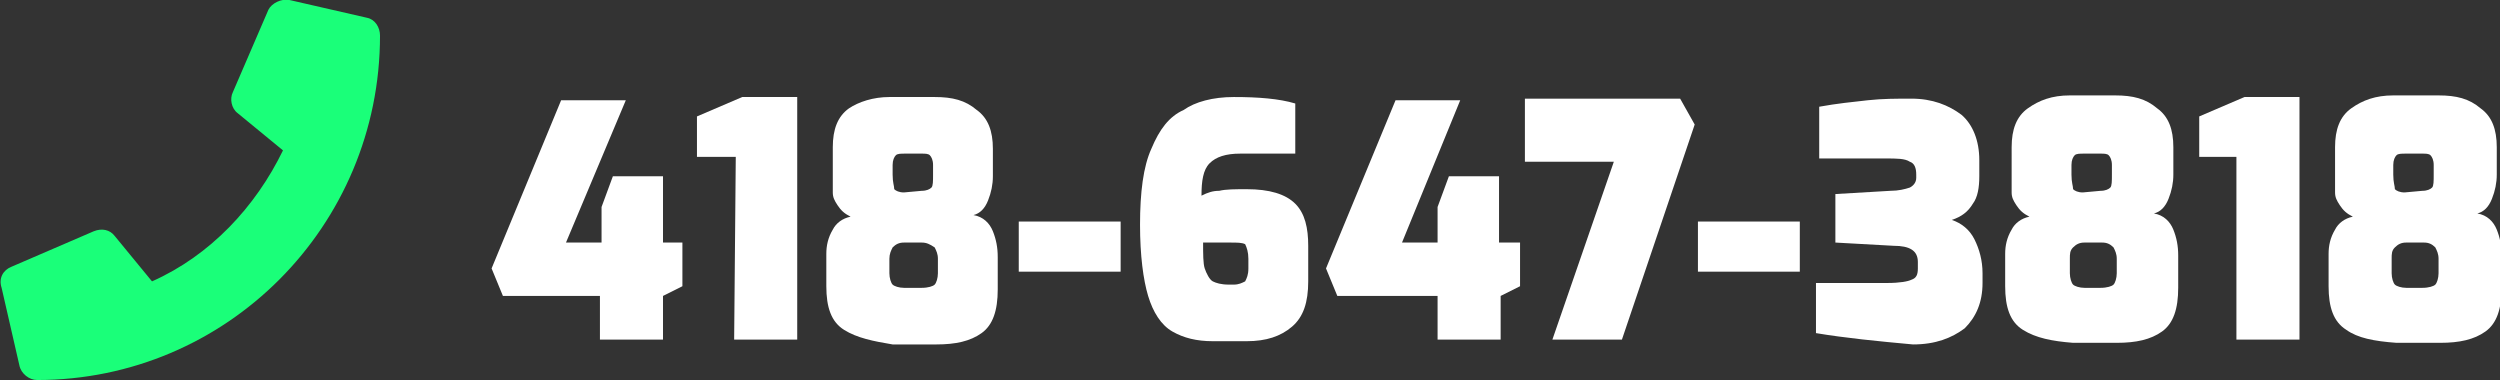
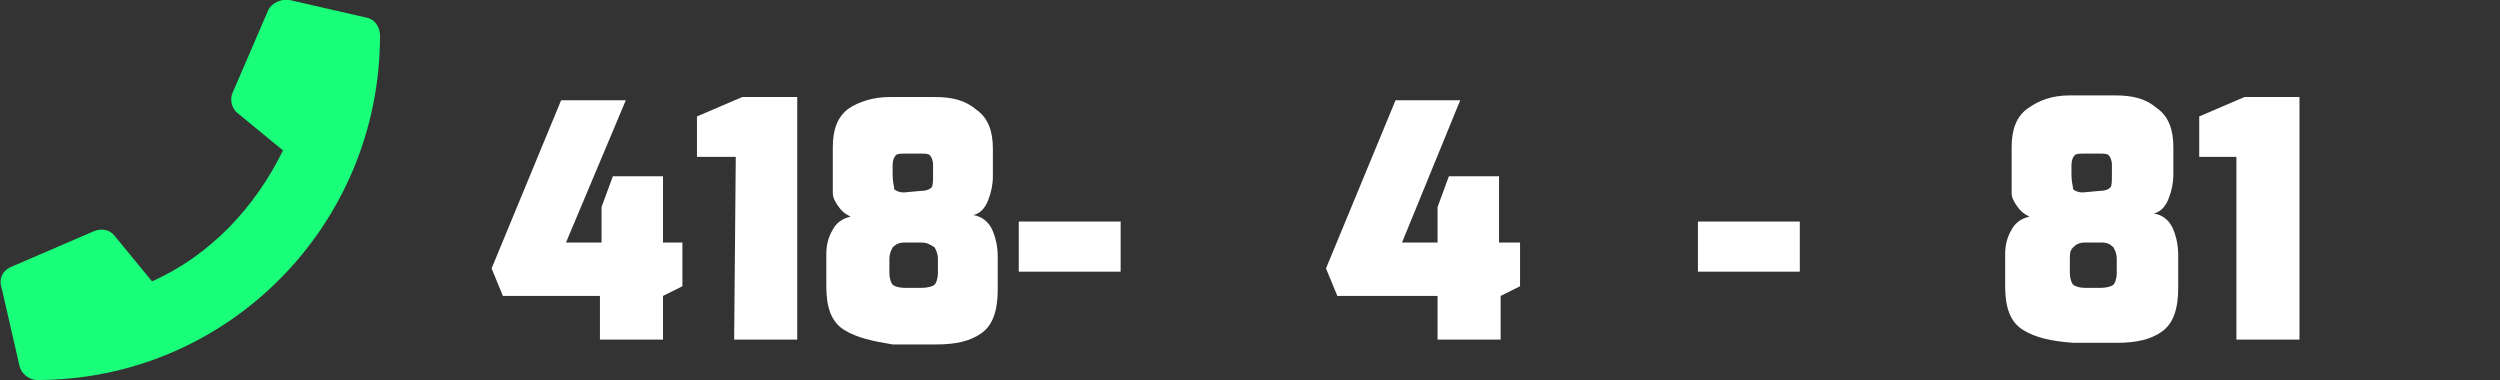
<svg xmlns="http://www.w3.org/2000/svg" version="1.1" id="Calque_1" focusable="false" x="0px" y="0px" viewBox="0 0 154.6 23.5" style="enable-background:new 0 0 154.6 23.5;" xml:space="preserve">
  <rect x="0" y="0" width="154.6" height="23.5" fill="#333333" stroke="none" />
  <style type="text/css">
	.st0{fill:#FFFFFF;}
	.st1{fill:#1AFF79;}
</style>
  <g>
    <path class="st0" d="M37.3,18.3h-6.2l-0.7-1.7l4.3-10.4h4L35,15h2.2v-2.2l0.7-1.9H41V15h1.2v2.7L41,18.3V21h-3.9v-2.7H37.3z" />
    <path class="st0" d="M45.5,9.7h-2.4V7.2L45.9,6h3.4v15h-3.9L45.5,9.7L45.5,9.7z" />
    <path class="st0" d="M52.2,20.4c-0.8-0.5-1.1-1.4-1.1-2.7v-2c0-0.5,0.1-1,0.4-1.5c0.2-0.4,0.6-0.7,1.1-0.8   c-0.4-0.2-0.6-0.4-0.8-0.7s-0.3-0.5-0.3-0.8s0-0.6,0-1.1V9.1c0-1.1,0.3-1.9,1-2.4C53.1,6.3,54,6,55,6h2.8c1.1,0,1.9,0.2,2.6,0.8   c0.7,0.5,1,1.3,1,2.4v1.7c0,0.5-0.1,1-0.3,1.5s-0.5,0.8-0.9,0.9c0.6,0.1,1,0.5,1.2,1s0.3,1,0.3,1.6v2c0,1.3-0.3,2.2-1,2.7   s-1.6,0.7-2.8,0.7h-2.7C54,21.1,53,20.9,52.2,20.4z M57,17.8c0.4,0,0.7-0.1,0.8-0.2s0.2-0.4,0.2-0.7V16c0-0.3-0.1-0.5-0.2-0.7   C57.5,15.1,57.3,15,57,15h-1.1c-0.3,0-0.5,0.1-0.7,0.3C55.1,15.5,55,15.7,55,16v0.9c0,0.3,0.1,0.6,0.2,0.7c0.1,0.1,0.4,0.2,0.7,0.2   C55.9,17.8,57,17.8,57,17.8z M57,11.8c0.3,0,0.5-0.1,0.6-0.2c0.1-0.1,0.1-0.4,0.1-0.8v-0.6c0-0.3-0.1-0.5-0.2-0.6   c-0.1-0.1-0.3-0.1-0.5-0.1h-1c-0.3,0-0.5,0-0.6,0.1s-0.2,0.3-0.2,0.6v0.6c0,0.5,0.1,0.7,0.1,0.9c0.1,0.1,0.3,0.2,0.6,0.2L57,11.8   L57,11.8z" />
    <path class="st0" d="M63,13.7h6.3v3.1H63V13.7z" />
-     <path class="st0" d="M72.5,20.5c-0.7-0.4-1.2-1.2-1.5-2.2s-0.5-2.5-0.5-4.4c0-2,0.2-3.6,0.7-4.7c0.5-1.2,1.1-2,2-2.4   C73.9,6.3,75,6,76.3,6c1.5,0,2.8,0.1,3.8,0.4v3.1h-3.4c-0.9,0-1.5,0.2-1.9,0.6c-0.4,0.4-0.5,1.1-0.5,2c0.4-0.2,0.7-0.3,1.1-0.3   c0.4-0.1,1-0.1,1.7-0.1c1.4,0,2.4,0.3,3,0.9c0.6,0.6,0.8,1.5,0.8,2.6v2.2c0,1.3-0.3,2.2-1,2.8c-0.7,0.6-1.6,0.9-2.8,0.9H75   C74,21.1,73.2,20.9,72.5,20.5z M76.3,17.6c0.3,0,0.5-0.1,0.7-0.2c0.1-0.2,0.2-0.4,0.2-0.8V16c0-0.4-0.1-0.7-0.2-0.9   C76.8,15,76.5,15,76.1,15h-1.7c0,0.7,0,1.3,0.1,1.6s0.3,0.7,0.5,0.8s0.5,0.2,1,0.2H76.3z" />
    <path class="st0" d="M88.9,18.3h-6.2L82,16.6l4.3-10.4h4L86.7,15h2.2v-2.2l0.7-1.9h3.1V15H94v2.7l-1.2,0.6V21h-3.9V18.3z" />
-     <path class="st0" d="M99.8,10h-5.5V6.1h9.6l0.9,1.6L100.3,21H96L99.8,10z" />
    <path class="st0" d="M105,13.7h6.3v3.1H105V13.7z" />
-     <path class="st0" d="M112.3,20.6v-3.1h4.4c0.8,0,1.3-0.1,1.5-0.2c0.3-0.1,0.4-0.3,0.4-0.7v-0.4c0-0.7-0.5-1-1.5-1l-3.6-0.2v-3   l3.4-0.2c0.5,0,0.9-0.1,1.2-0.2c0.2-0.1,0.4-0.3,0.4-0.6v-0.2c0-0.4-0.1-0.7-0.4-0.8c-0.3-0.2-0.8-0.2-1.5-0.2h-4.1V6.6   c1.1-0.2,2.1-0.3,3-0.4s1.8-0.1,2.7-0.1c1.3,0,2.3,0.4,3.1,1c0.7,0.6,1.1,1.6,1.1,2.8v1c0,0.7-0.1,1.3-0.4,1.7   c-0.3,0.5-0.7,0.8-1.3,1c0.6,0.2,1.1,0.6,1.4,1.2c0.3,0.6,0.5,1.3,0.5,2.1v0.6c0,1.2-0.4,2.1-1.1,2.8c-0.8,0.6-1.8,1-3.2,1   C116.1,21.1,114.1,20.9,112.3,20.6z" />
    <path class="st0" d="M125.1,20.4c-0.8-0.5-1.1-1.4-1.1-2.7v-2c0-0.5,0.1-1,0.4-1.5c0.2-0.4,0.6-0.7,1.1-0.8   c-0.4-0.2-0.6-0.4-0.8-0.7c-0.2-0.3-0.3-0.5-0.3-0.8s0-0.6,0-1.1V9.1c0-1.1,0.3-1.9,1-2.4s1.5-0.8,2.6-0.8h2.8   c1.1,0,1.9,0.2,2.6,0.8c0.7,0.5,1,1.3,1,2.4v1.7c0,0.5-0.1,1-0.3,1.5s-0.5,0.8-0.9,0.9c0.6,0.1,1,0.5,1.2,1s0.3,1,0.3,1.6v2   c0,1.3-0.3,2.2-1,2.7s-1.6,0.7-2.8,0.7h-2.7C126.9,21.1,125.9,20.9,125.1,20.4z M129.9,17.8c0.4,0,0.7-0.1,0.8-0.2s0.2-0.4,0.2-0.7   V16c0-0.3-0.1-0.5-0.2-0.7c-0.2-0.2-0.4-0.3-0.7-0.3h-1.1c-0.3,0-0.5,0.1-0.7,0.3S128,15.7,128,16v0.9c0,0.3,0.1,0.6,0.2,0.7   c0.1,0.1,0.4,0.2,0.7,0.2C128.9,17.8,129.9,17.8,129.9,17.8z M129.9,11.8c0.3,0,0.5-0.1,0.6-0.2c0.1-0.1,0.1-0.4,0.1-0.8v-0.6   c0-0.3-0.1-0.5-0.2-0.6c-0.1-0.1-0.3-0.1-0.5-0.1h-1c-0.3,0-0.5,0-0.6,0.1s-0.2,0.3-0.2,0.6v0.6c0,0.5,0.1,0.7,0.1,0.9   c0.1,0.1,0.3,0.2,0.6,0.2L129.9,11.8L129.9,11.8z" />
    <path class="st0" d="M138.3,9.7H136V7.2l2.8-1.2h3.4v15h-3.9V9.7z" />
-     <path class="st0" d="M145.1,20.4c-0.8-0.5-1.1-1.4-1.1-2.7v-2c0-0.5,0.1-1,0.4-1.5c0.2-0.4,0.6-0.7,1.1-0.8   c-0.4-0.2-0.6-0.4-0.8-0.7s-0.3-0.5-0.3-0.8s0-0.6,0-1.1V9.1c0-1.1,0.3-1.9,1-2.4s1.5-0.8,2.6-0.8h2.8c1.1,0,1.9,0.2,2.6,0.8   c0.7,0.5,1,1.3,1,2.4v1.7c0,0.5-0.1,1-0.3,1.5s-0.5,0.8-0.9,0.9c0.6,0.1,1,0.5,1.2,1s0.3,1,0.3,1.6v2c0,1.3-0.3,2.2-1,2.7   s-1.6,0.7-2.8,0.7h-2.7C146.8,21.1,145.8,20.9,145.1,20.4z M149.8,17.8c0.4,0,0.7-0.1,0.8-0.2s0.2-0.4,0.2-0.7V16   c0-0.3-0.1-0.5-0.2-0.7c-0.2-0.2-0.4-0.3-0.7-0.3h-1.1c-0.3,0-0.5,0.1-0.7,0.3s-0.2,0.4-0.2,0.7v0.9c0,0.3,0.1,0.6,0.2,0.7   c0.1,0.1,0.4,0.2,0.7,0.2C148.8,17.8,149.8,17.8,149.8,17.8z M149.8,11.8c0.3,0,0.5-0.1,0.6-0.2c0.1-0.1,0.1-0.4,0.1-0.8v-0.6   c0-0.3-0.1-0.5-0.2-0.6c-0.1-0.1-0.3-0.1-0.5-0.1h-1c-0.3,0-0.5,0-0.6,0.1s-0.2,0.3-0.2,0.6v0.6c0,0.5,0.1,0.7,0.1,0.9   c0.1,0.1,0.3,0.2,0.6,0.2L149.8,11.8L149.8,11.8z" />
  </g>
  <path class="st1" d="M22.7,1.1L17.9,0c-0.5-0.1-1.1,0.2-1.3,0.6l-2.2,5.1c-0.2,0.4-0.1,1,0.3,1.3l2.8,2.3c-1.7,3.5-4.5,6.5-8.1,8.1  l-2.3-2.8c-0.3-0.4-0.8-0.5-1.3-0.3l-5.1,2.2c-0.5,0.2-0.8,0.7-0.6,1.3l1.1,4.8c0.1,0.5,0.6,0.9,1.1,0.9C14,23.5,23.5,14,23.5,2.2  C23.5,1.7,23.2,1.2,22.7,1.1z" />
</svg>